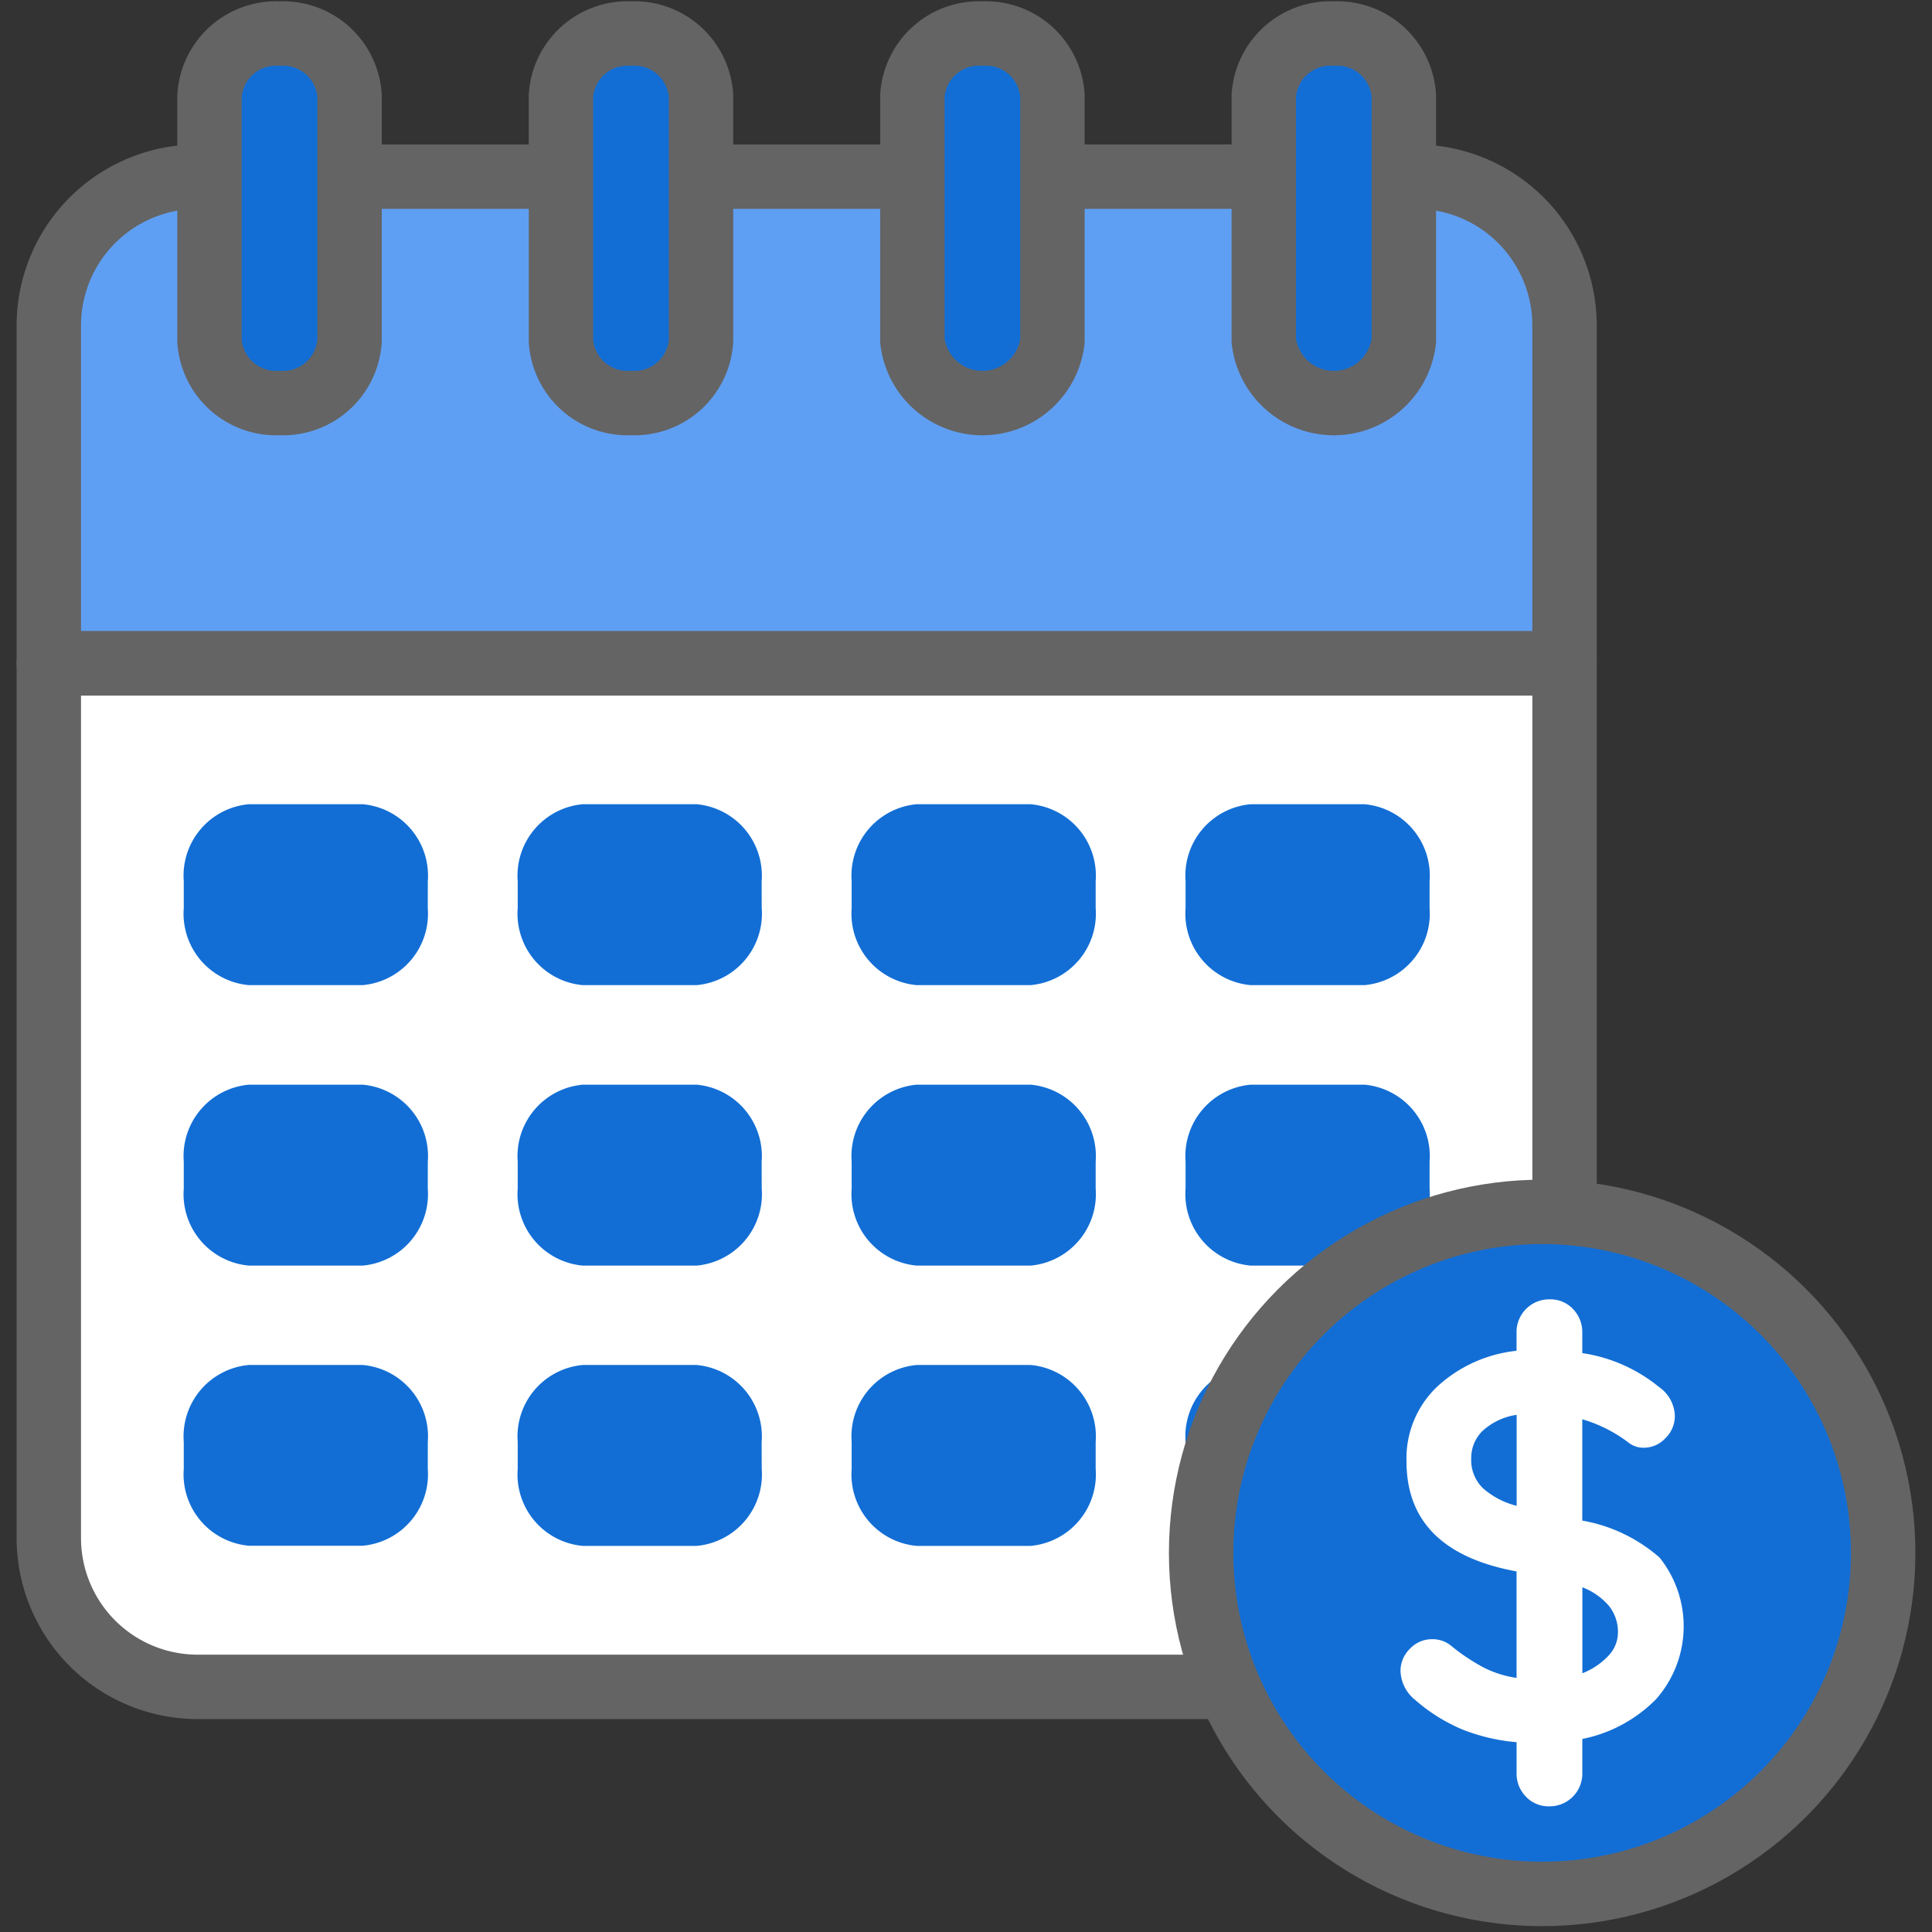
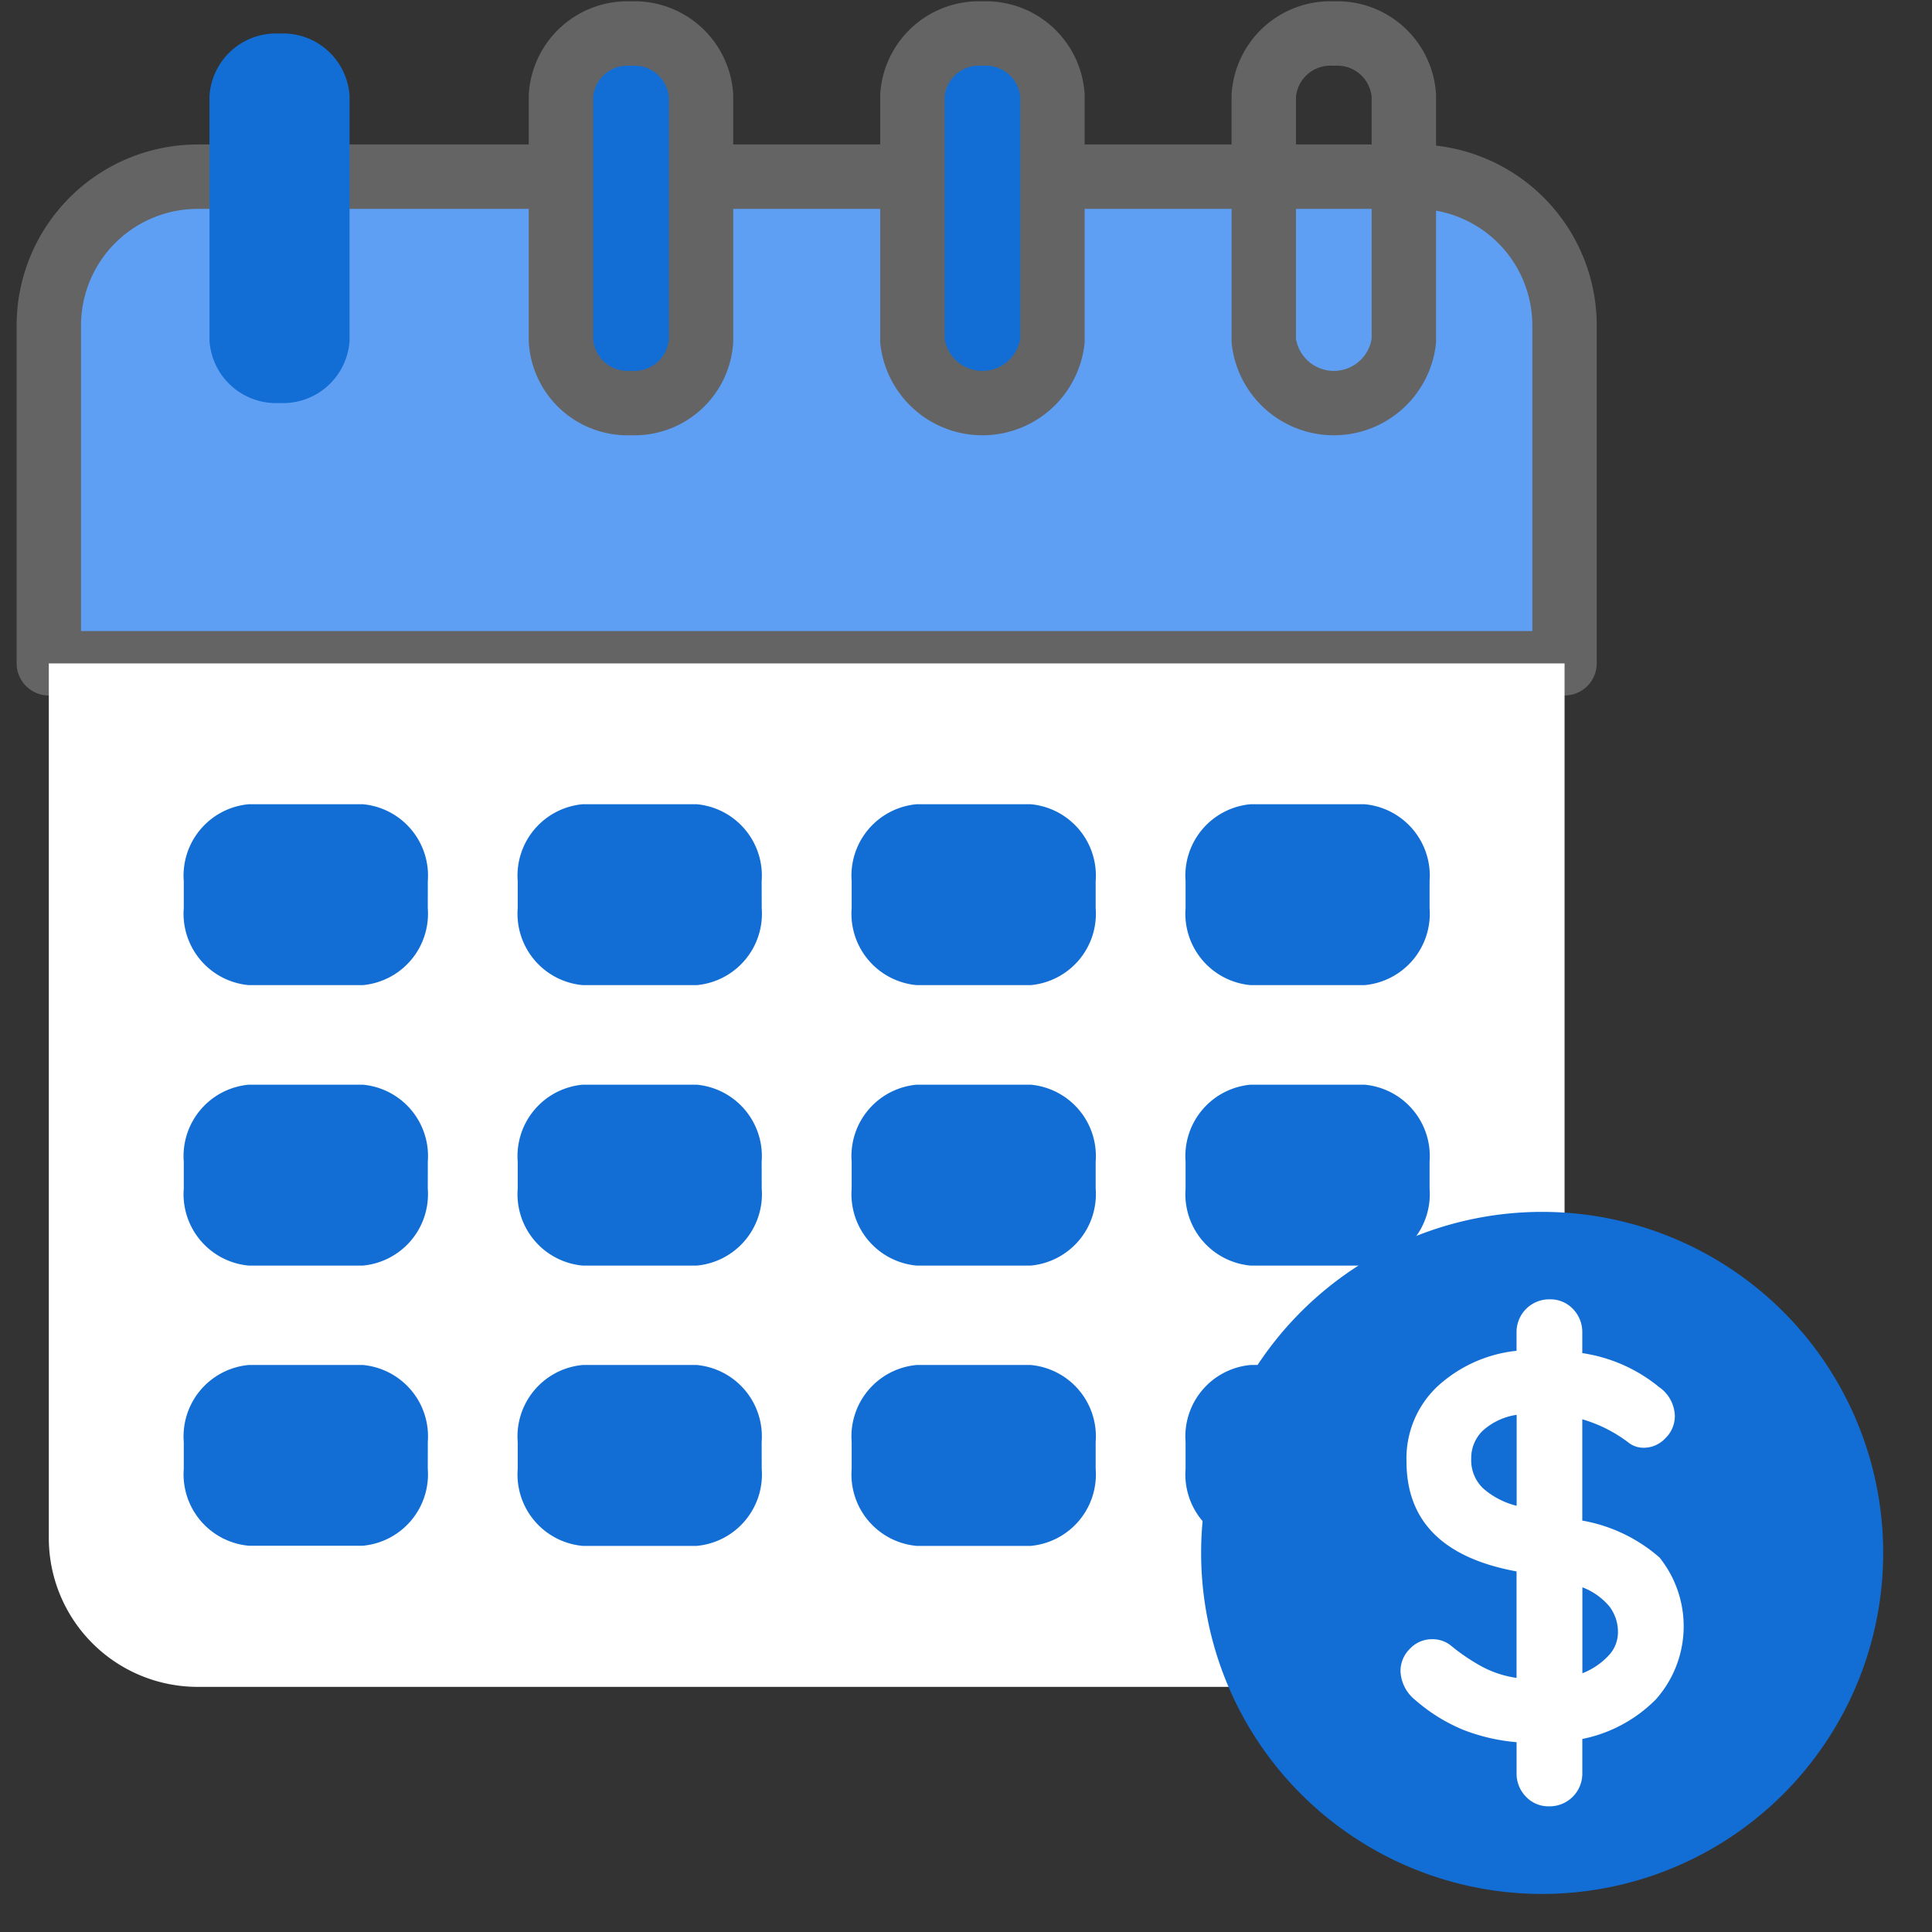
<svg xmlns="http://www.w3.org/2000/svg" data-name="Component 377 – 3" width="60" height="60" viewBox="0 0 60 60">
  <rect x="0" y="0" width="60" height="60" fill="#333333" stroke="none" />
  <defs>
    <clipPath id="gqa1i7slma">
      <path data-name="Rectangle 7673" transform="translate(0 -3.001)" style="fill:none" d="M0 0h60v60H0z" />
    </clipPath>
  </defs>
  <g data-name="Group 11309" transform="translate(0 3)" style="clip-path:url(#gqa1i7slma)">
    <path data-name="Path 34889" d="M48.072 9.782a4.623 4.623 0 0 0-4.622-4.623H5.622A4.623 4.623 0 0 0 1 9.782v10.489h47.072z" transform="translate(.516 -2.672)" style="fill:#5f9ff3" />
    <path data-name="Path 34890" d="M48.072 9.782a4.623 4.623 0 0 0-4.622-4.623H5.622A4.623 4.623 0 0 0 1 9.782v10.489h47.072z" transform="translate(.516 -2.672)" style="stroke:#646464;stroke-linecap:round;stroke-linejoin:round;stroke-width:2px;fill:none" />
    <path data-name="Path 34891" d="M1 19.3v27.162a4.622 4.622 0 0 0 4.623 4.622h37.828a4.622 4.622 0 0 0 4.622-4.622V19.3z" transform="translate(.516 -1.697)" style="fill:#fff" />
-     <path data-name="Path 34892" d="M1 19.3v27.162a4.622 4.622 0 0 0 4.623 4.622h37.828a4.622 4.622 0 0 0 4.622-4.622V19.3z" transform="translate(.516 -1.697)" style="stroke:#646464;stroke-linecap:round;stroke-linejoin:round;stroke-width:2px;fill:none" />
    <path data-name="Path 34893" d="M18.055 1a2.071 2.071 0 0 0-2.175 1.933v7.609a2.071 2.071 0 0 0 2.175 1.932 2.071 2.071 0 0 0 2.175-1.932V2.933A2.071 2.071 0 0 0 18.055 1" transform="translate(1.541 -2.958)" style="fill:#126ed5" />
    <path data-name="Path 34894" d="M18.055 1h0a2.071 2.071 0 0 0-2.175 1.933v7.609a2.071 2.071 0 0 0 2.175 1.932 2.071 2.071 0 0 0 2.175-1.932V2.933A2.071 2.071 0 0 0 18.055 1z" transform="translate(1.541 -2.958)" style="stroke:#646464;stroke-linecap:round;stroke-linejoin:round;stroke-width:2px;fill:none" />
    <path data-name="Path 34895" d="M7.846 1A2.072 2.072 0 0 0 5.67 2.933v7.609a2.072 2.072 0 0 0 2.176 1.932 2.07 2.07 0 0 0 2.174-1.932V2.933A2.07 2.07 0 0 0 7.846 1" transform="translate(.836 -2.958)" style="fill:#126ed5" />
-     <path data-name="Path 34896" d="M7.846 1h0A2.072 2.072 0 0 0 5.67 2.933v7.609a2.072 2.072 0 0 0 2.176 1.932 2.07 2.07 0 0 0 2.174-1.932V2.933A2.07 2.07 0 0 0 7.846 1z" transform="translate(.836 -2.958)" style="stroke:#646464;stroke-linecap:round;stroke-linejoin:round;stroke-width:2px;fill:none" />
-     <path data-name="Path 34897" d="M38.475 1A2.071 2.071 0 0 0 36.3 2.933v7.609a2.19 2.19 0 0 0 4.35 0V2.933A2.071 2.071 0 0 0 38.475 1" transform="translate(2.948 -2.958)" style="fill:#126ed5" />
    <path data-name="Path 34898" d="M38.475 1h0A2.071 2.071 0 0 0 36.3 2.933v7.609a2.19 2.19 0 0 0 4.35 0V2.933A2.071 2.071 0 0 0 38.475 1z" transform="translate(2.948 -2.958)" style="stroke:#646464;stroke-linecap:round;stroke-linejoin:round;stroke-width:2px;fill:none" />
    <path data-name="Path 34899" d="M28.265 1a2.071 2.071 0 0 0-2.175 1.933v7.609a2.19 2.19 0 0 0 4.35 0V2.933A2.071 2.071 0 0 0 28.265 1" transform="translate(2.245 -2.958)" style="fill:#126ed5" />
    <path data-name="Path 34900" d="M28.265 1h0a2.071 2.071 0 0 0-2.175 1.933v7.609a2.19 2.19 0 0 0 4.35 0V2.933A2.071 2.071 0 0 0 28.265 1z" transform="translate(2.245 -2.958)" style="stroke:#646464;stroke-linecap:round;stroke-linejoin:round;stroke-width:2px;fill:none" />
    <path data-name="Path 34901" d="M12.5 25.783a2.227 2.227 0 0 0-2.018-2.39H6.939a2.227 2.227 0 0 0-2.018 2.39v.838a2.227 2.227 0 0 0 2.018 2.39h3.542a2.227 2.227 0 0 0 2.018-2.39z" transform="translate(.786 -1.417)" style="fill:#126ed5" />
    <path data-name="Path 34902" d="M22.2 25.783a2.228 2.228 0 0 0-2.018-2.39h-3.54a2.227 2.227 0 0 0-2.018 2.39v.838a2.227 2.227 0 0 0 2.018 2.39h3.542a2.228 2.228 0 0 0 2.018-2.39z" transform="translate(1.454 -1.417)" style="fill:#126ed5" />
    <path data-name="Path 34903" d="M31.905 25.783a2.227 2.227 0 0 0-2.018-2.39h-3.542a2.227 2.227 0 0 0-2.018 2.39v.838a2.227 2.227 0 0 0 2.018 2.39h3.542a2.227 2.227 0 0 0 2.018-2.39z" transform="translate(2.122 -1.417)" style="fill:#126ed5" />
    <path data-name="Path 34904" d="M41.607 25.783a2.228 2.228 0 0 0-2.019-2.39h-3.541a2.227 2.227 0 0 0-2.018 2.39v.838a2.227 2.227 0 0 0 2.018 2.39h3.541a2.228 2.228 0 0 0 2.019-2.39z" transform="translate(2.79 -1.417)" style="fill:#126ed5" />
    <path data-name="Path 34905" d="M12.5 33.93a2.227 2.227 0 0 0-2.018-2.39H6.939a2.227 2.227 0 0 0-2.018 2.39v.838a2.227 2.227 0 0 0 2.018 2.39h3.542a2.227 2.227 0 0 0 2.018-2.39z" transform="translate(.786 -.854)" style="fill:#126ed5" />
    <path data-name="Path 34906" d="M22.2 33.93a2.228 2.228 0 0 0-2.018-2.39h-3.54a2.227 2.227 0 0 0-2.018 2.39v.838a2.227 2.227 0 0 0 2.018 2.39h3.542a2.228 2.228 0 0 0 2.018-2.39z" transform="translate(1.454 -.854)" style="fill:#126ed5" />
    <path data-name="Path 34907" d="M31.905 33.93a2.227 2.227 0 0 0-2.018-2.39h-3.542a2.227 2.227 0 0 0-2.018 2.39v.838a2.227 2.227 0 0 0 2.018 2.39h3.542a2.227 2.227 0 0 0 2.018-2.39z" transform="translate(2.122 -.854)" style="fill:#126ed5" />
    <path data-name="Path 34908" d="M41.607 33.93a2.228 2.228 0 0 0-2.019-2.39h-3.541a2.227 2.227 0 0 0-2.018 2.39v.838a2.227 2.227 0 0 0 2.018 2.39h3.541a2.228 2.228 0 0 0 2.019-2.39z" transform="translate(2.79 -.854)" style="fill:#126ed5" />
    <path data-name="Path 34909" d="M12.5 42.077a2.227 2.227 0 0 0-2.018-2.39H6.939a2.227 2.227 0 0 0-2.018 2.39v.838A2.227 2.227 0 0 0 6.939 45.3h3.542a2.227 2.227 0 0 0 2.018-2.39z" transform="translate(.786 -.296)" style="fill:#126ed5" />
    <path data-name="Path 34910" d="M22.2 42.077a2.228 2.228 0 0 0-2.018-2.39h-3.54a2.227 2.227 0 0 0-2.018 2.39v.838a2.227 2.227 0 0 0 2.018 2.39h3.542a2.228 2.228 0 0 0 2.018-2.39z" transform="translate(1.454 -.296)" style="fill:#126ed5" />
    <path data-name="Path 34911" d="M31.905 42.077a2.227 2.227 0 0 0-2.018-2.39h-3.542a2.227 2.227 0 0 0-2.018 2.39v.838a2.227 2.227 0 0 0 2.018 2.39h3.542a2.227 2.227 0 0 0 2.018-2.39z" transform="translate(2.122 -.296)" style="fill:#126ed5" />
    <path data-name="Path 34912" d="M41.607 42.077a2.228 2.228 0 0 0-2.019-2.39h-3.541a2.227 2.227 0 0 0-2.018 2.39v.838a2.227 2.227 0 0 0 2.018 2.39h3.541a2.228 2.228 0 0 0 2.019-2.39z" transform="translate(2.79 -.296)" style="fill:#126ed5" />
    <path data-name="Path 34913" d="M55.662 45.827A10.591 10.591 0 1 1 45.07 35.236a10.591 10.591 0 0 1 10.592 10.591" transform="translate(2.822 -.6)" style="fill:#126ed5" />
-     <circle data-name="Ellipse 795" cx="10.591" cy="10.591" transform="translate(37.302 34.636)" style="stroke:#646464;stroke-linecap:round;stroke-linejoin:round;stroke-width:2px;fill:none" r="10.591" />
    <path data-name="Path 34914" d="M48.182 50.225a4.43 4.43 0 0 1-2.262 1.207v1.055a1.015 1.015 0 0 1-1.037 1.037.957.957 0 0 1-.714-.3 1.019 1.019 0 0 1-.29-.74v-.952a5.889 5.889 0 0 1-1.675-.391 5.37 5.37 0 0 1-1.471-.918 1.2 1.2 0 0 1-.459-.9.962.962 0 0 1 .289-.689.938.938 0 0 1 .7-.3.9.9 0 0 1 .578.2 6.1 6.1 0 0 0 1 .671 3.283 3.283 0 0 0 1.037.331v-3.307q-3.418-.628-3.418-3.418a3.071 3.071 0 0 1 .953-2.32 4.292 4.292 0 0 1 2.465-1.114v-.561a1.015 1.015 0 0 1 1.038-1.037.959.959 0 0 1 .714.3 1.021 1.021 0 0 1 .289.74v.63A4.89 4.89 0 0 1 48.3 40.5a1.134 1.134 0 0 1 .494.9.955.955 0 0 1-.29.688.916.916 0 0 1-.68.3.752.752 0 0 1-.46-.153 4.388 4.388 0 0 0-1.445-.731v3.146a4.932 4.932 0 0 1 2.4 1.148 3.416 3.416 0 0 1-.136 4.429m-5.356-6.589a2.479 2.479 0 0 0 1.054.553v-2.825a2 2 0 0 0-1.054.494 1.179 1.179 0 0 0-.357.867 1.212 1.212 0 0 0 .357.91m3.894 5.22a1.045 1.045 0 0 0 .306-.723 1.3 1.3 0 0 0-.271-.824 2.045 2.045 0 0 0-.834-.588v2.67a2.217 2.217 0 0 0 .8-.535" transform="translate(3.22 -.427)" style="fill:#fff" />
  </g>
</svg>